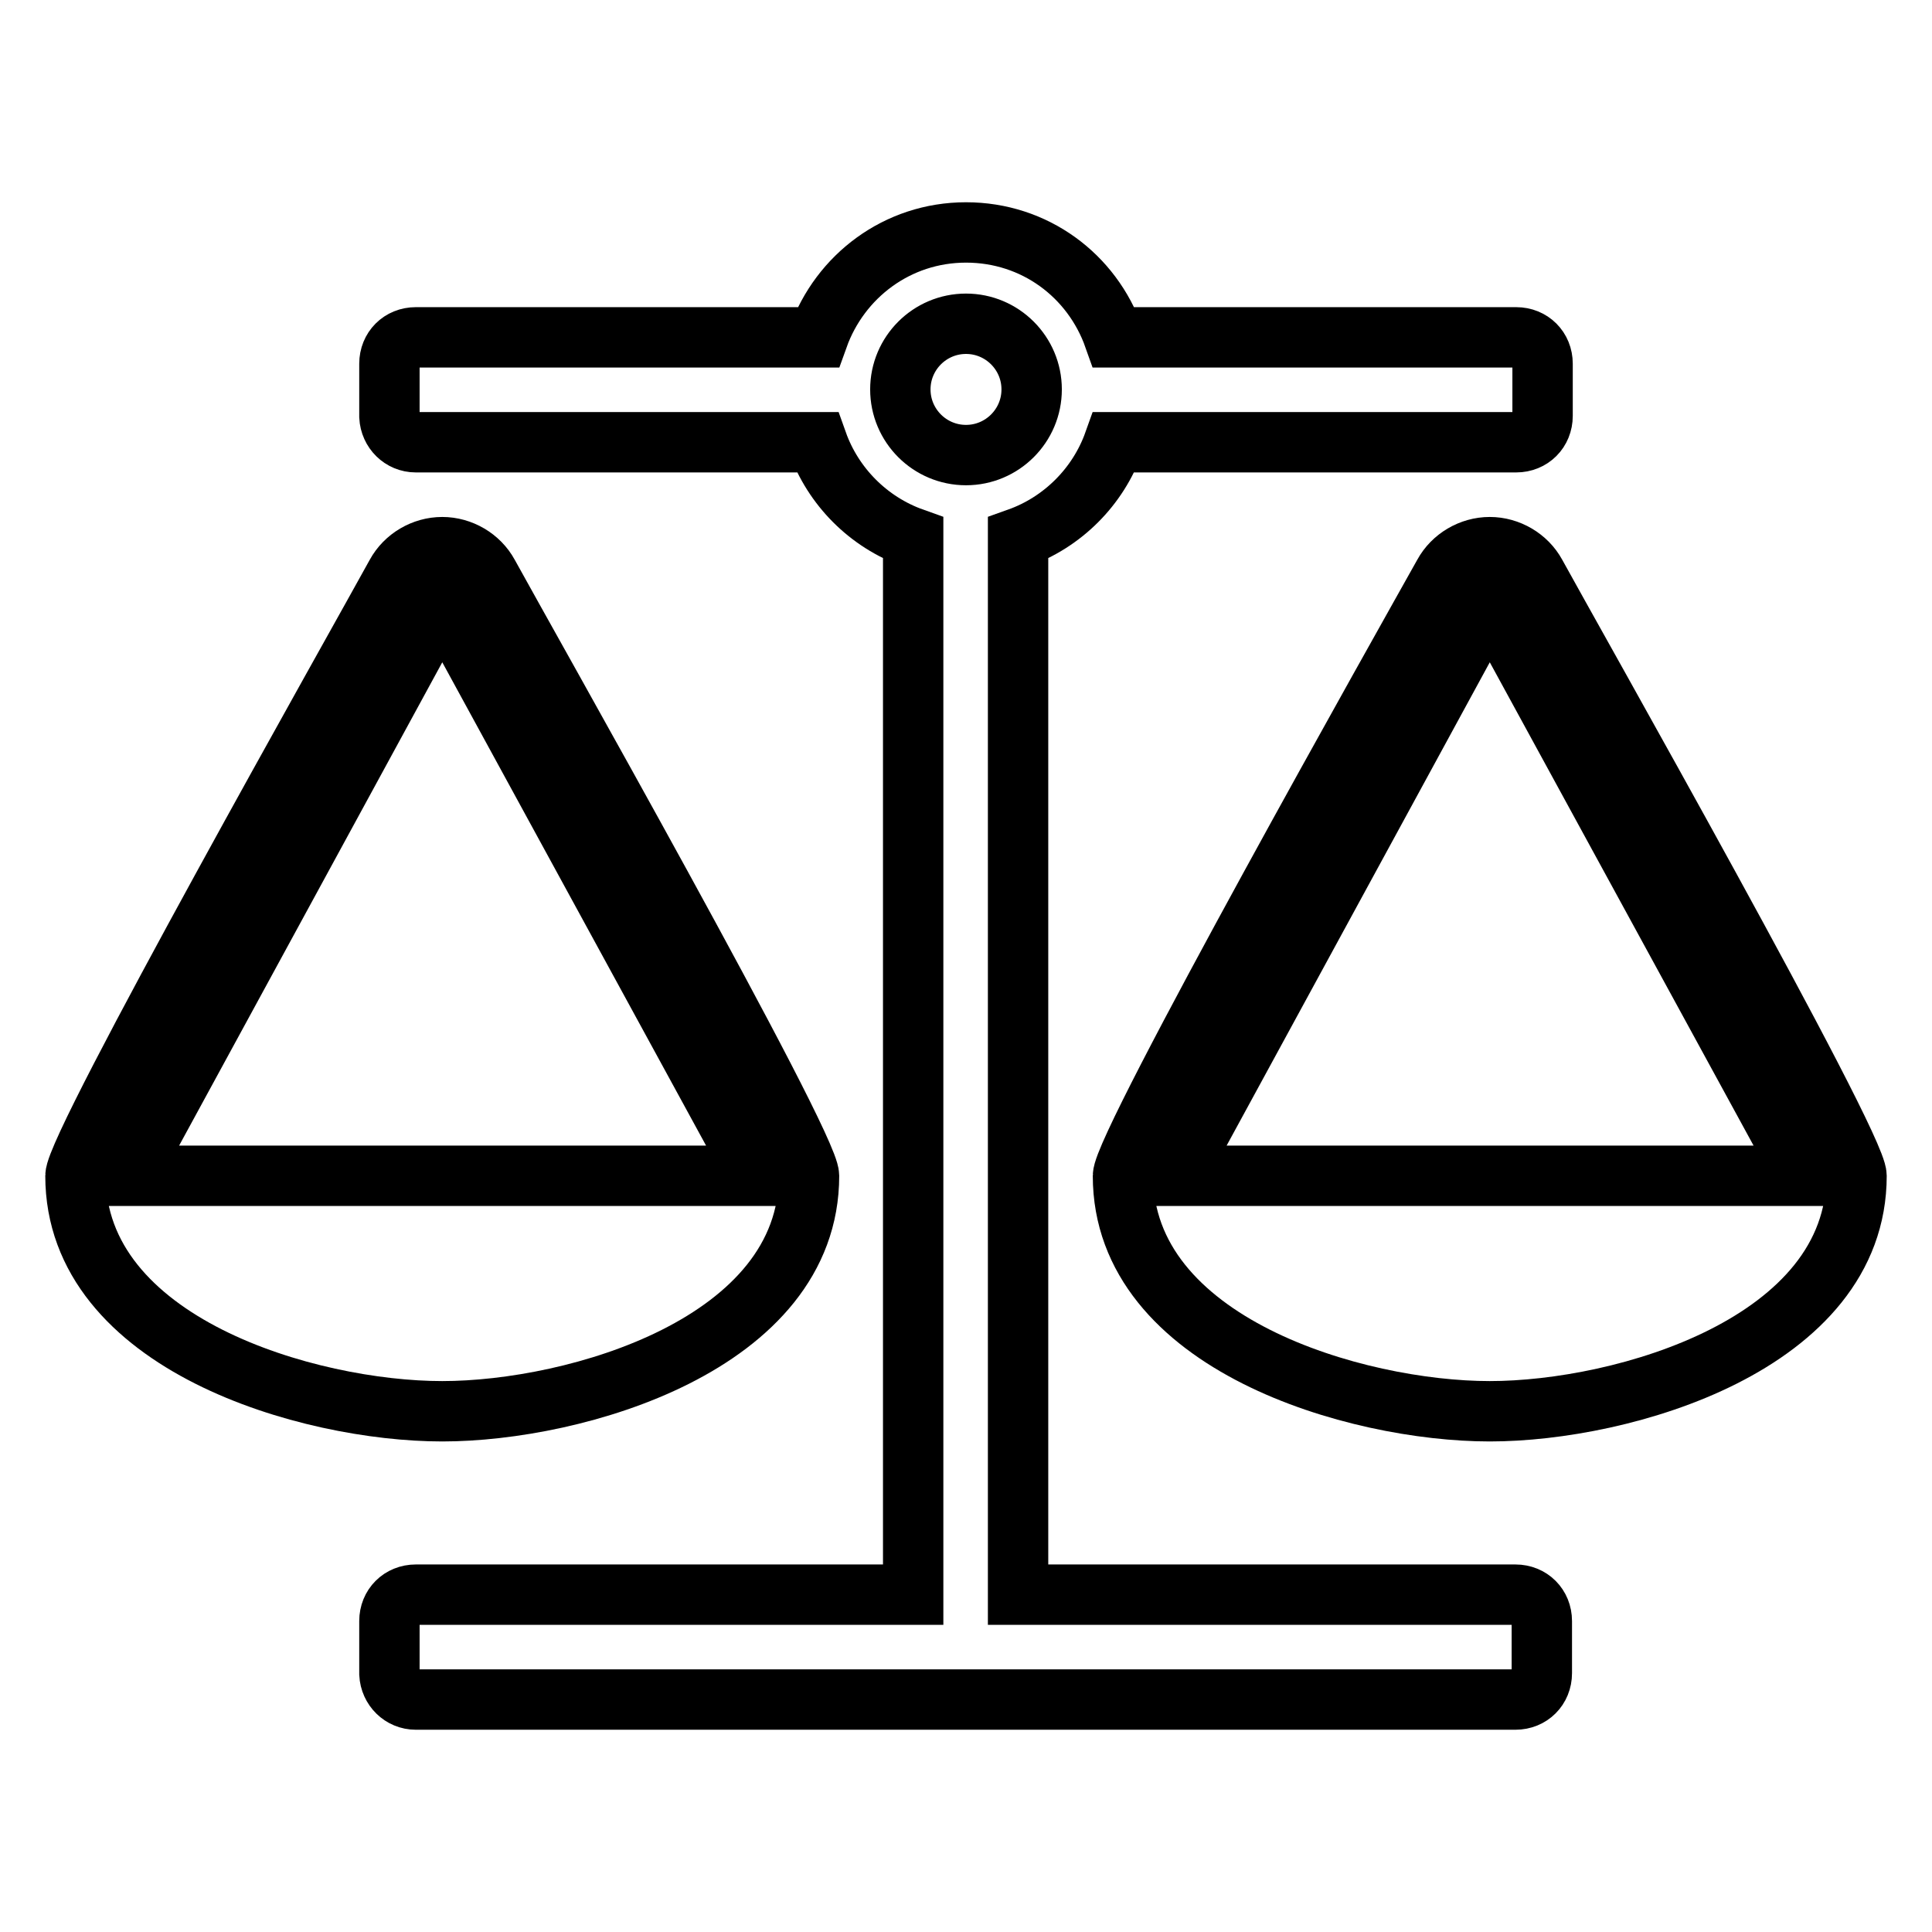
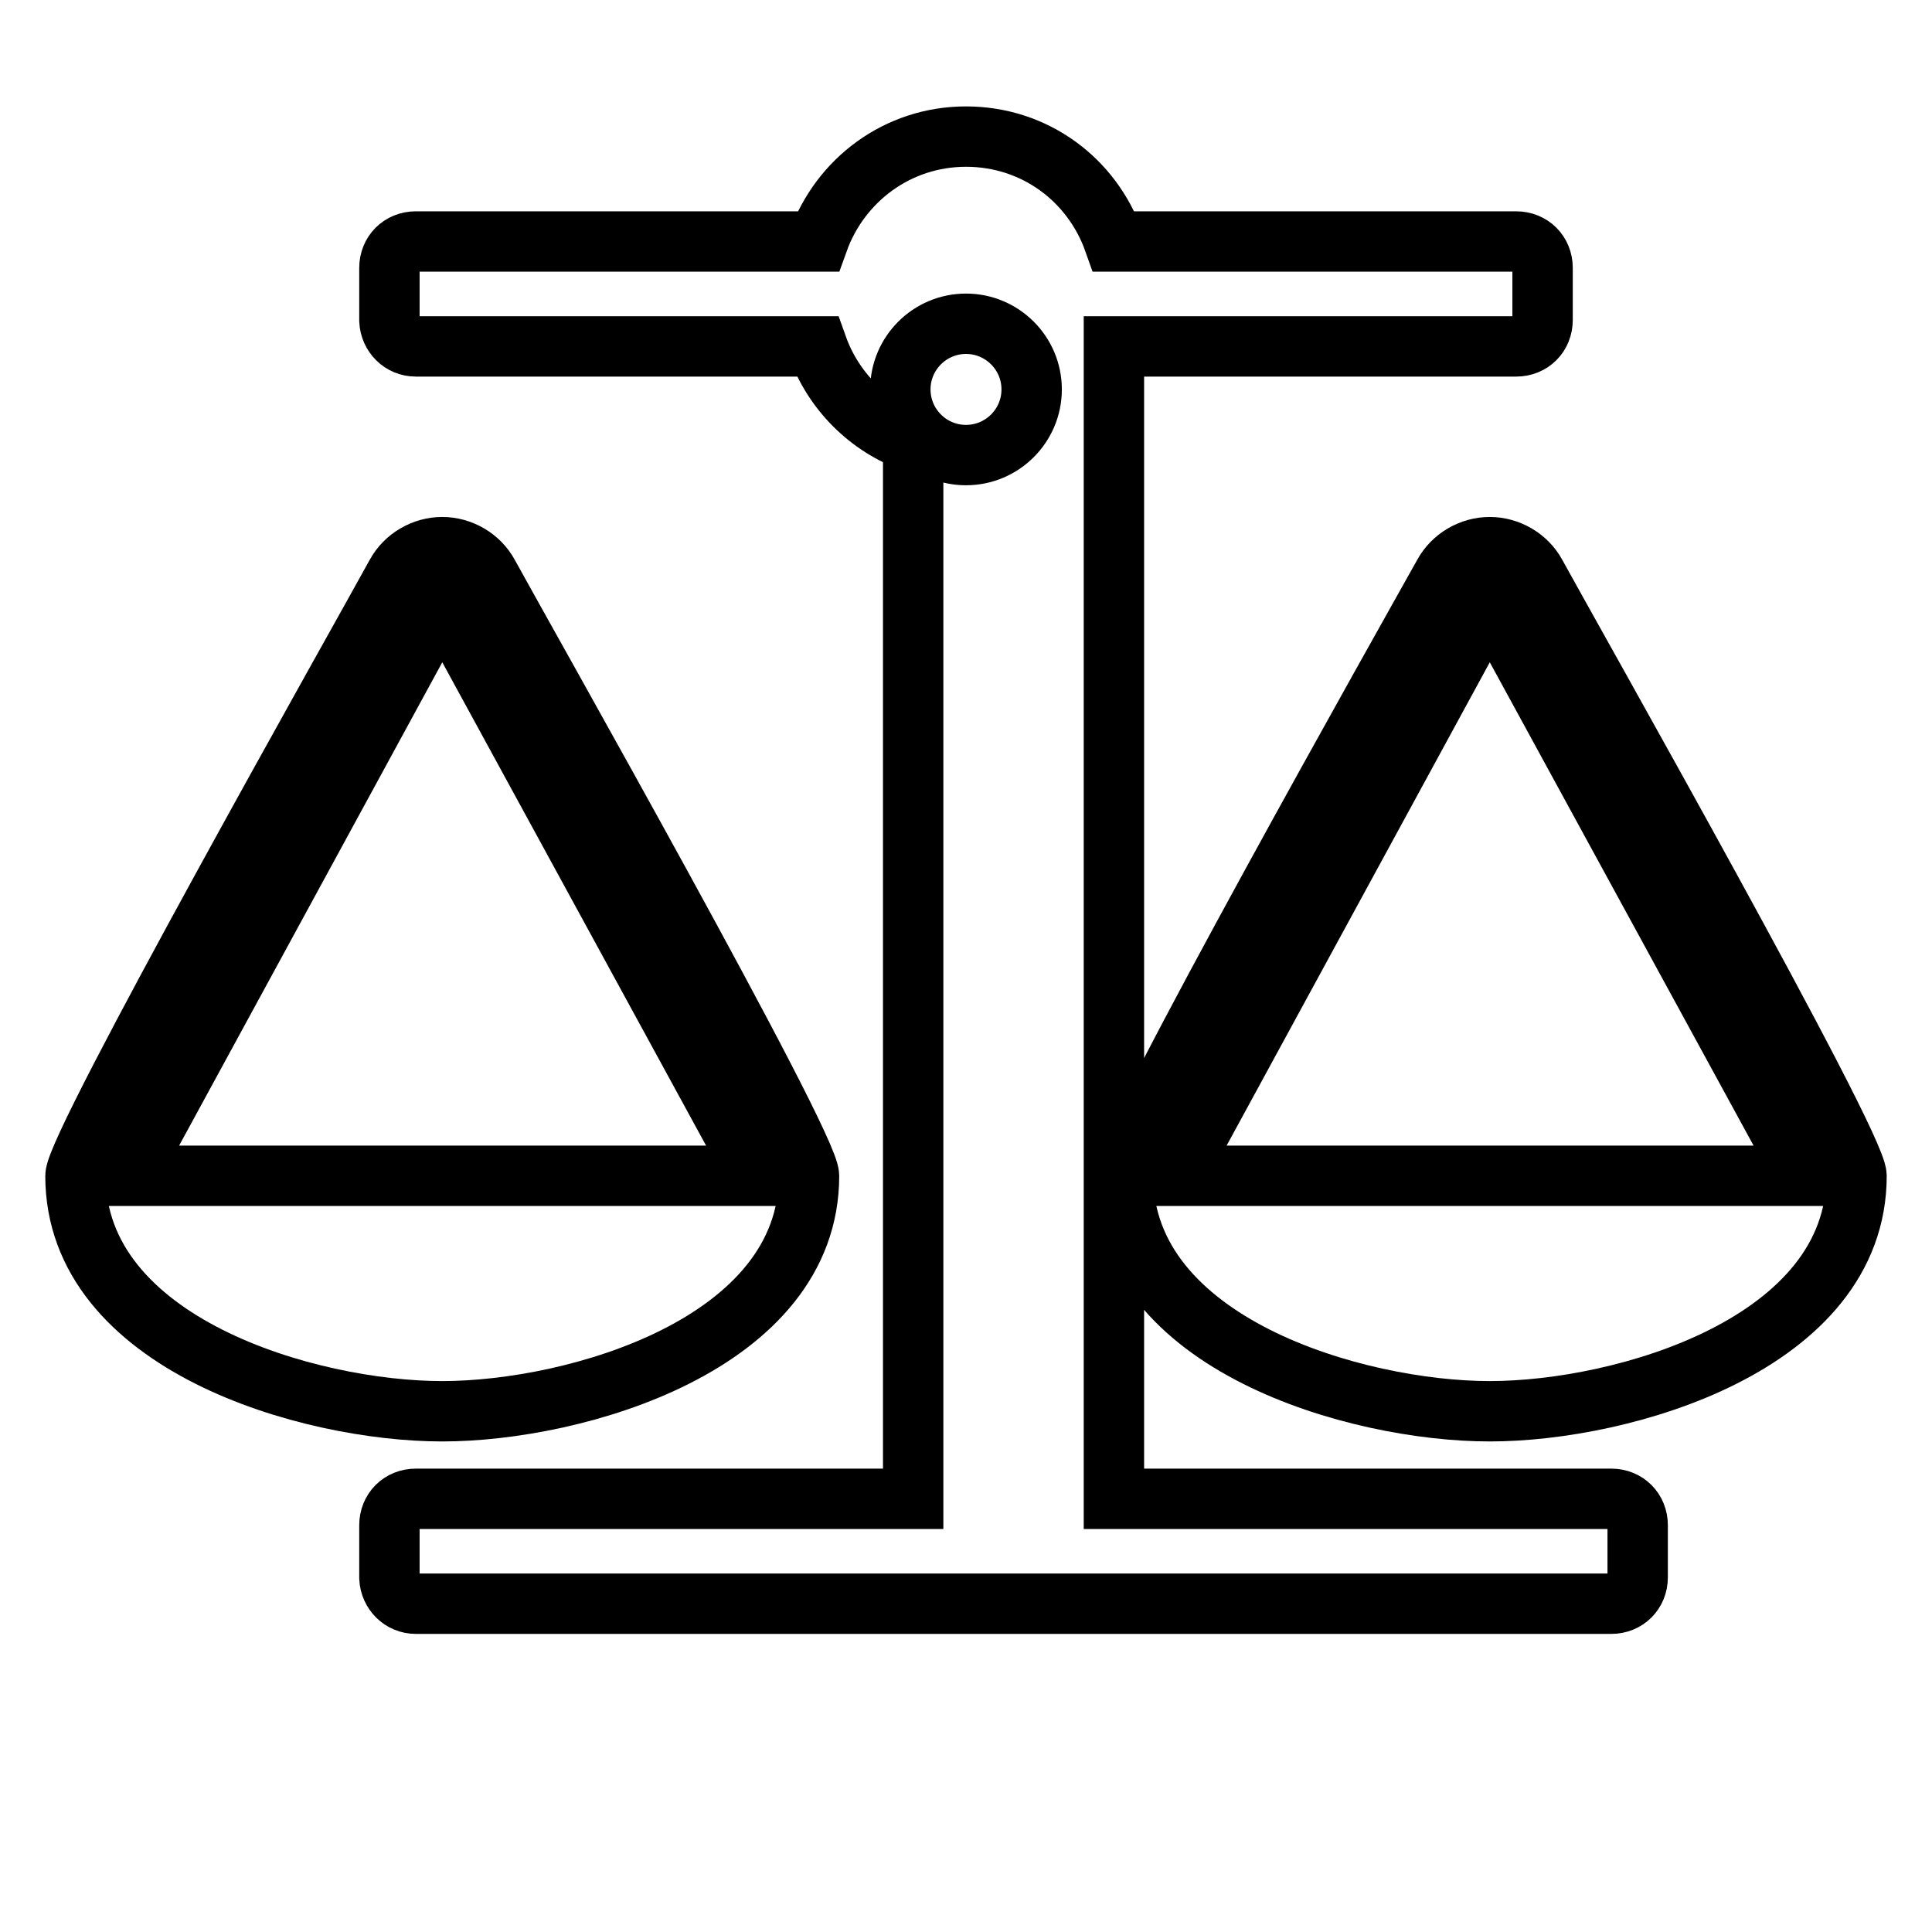
<svg xmlns="http://www.w3.org/2000/svg" version="1.1" x="0px" y="0px" viewBox="0 0 256 256" enable-background="new 0 0 256 256" xml:space="preserve">
  <g>
-     <path stroke-width="8" fill-opacity="0" stroke="#000000" d="M197.4,79.4l-41.6,76.4h83.3L197.4,79.4z M58.6,79.4l-41.6,76.4h83.3L58.6,79.4z M147.6,58.6 c-2.1,5.9-6.8,10.6-12.7,12.7v140h65.9c2,0,3.5,1.5,3.5,3.5v6.9c0,2-1.5,3.5-3.5,3.5H55.1c-1.9,0-3.4-1.5-3.5-3.4c0,0,0-0.1,0-0.1 v-6.9c0-2,1.5-3.5,3.5-3.5h65.9v-140c-5.9-2.1-10.6-6.8-12.7-12.7H55.1c-1.9,0-3.4-1.5-3.5-3.4c0,0,0-0.1,0-0.1v-6.9 c0-2,1.5-3.5,3.5-3.5h53.3c2.9-8.1,10.5-13.9,19.6-13.9s16.7,5.7,19.6,13.9h53.3c2,0,3.5,1.5,3.5,3.5v6.9c0,2-1.5,3.5-3.5,3.5 H147.6z M128,60.3c4.8,0,8.7-3.9,8.7-8.7c0-4.8-3.9-8.7-8.7-8.7c-4.8,0-8.7,3.9-8.7,8.7C119.3,56.4,123.2,60.3,128,60.3z  M246,155.8c0,22.3-30.9,31.2-48.6,31.2c-17.7,0-48.6-8.9-48.6-31.2c0-4.2,37.8-71.3,42.5-79.7c1.2-2.2,3.6-3.6,6.1-3.6 c2.5,0,4.9,1.4,6.1,3.6C208.1,84.5,246,151.5,246,155.8z M107.2,155.8c0,22.3-30.9,31.2-48.6,31.2S10,178.1,10,155.8 c0-4.2,37.9-71.3,42.5-79.7c1.2-2.2,3.6-3.6,6.1-3.6c2.5,0,4.9,1.4,6.1,3.6C69.3,84.5,107.2,151.5,107.2,155.8z" />
+     <path stroke-width="8" fill-opacity="0" stroke="#000000" d="M197.4,79.4l-41.6,76.4h83.3L197.4,79.4z M58.6,79.4l-41.6,76.4h83.3L58.6,79.4z M147.6,58.6 v140h65.9c2,0,3.5,1.5,3.5,3.5v6.9c0,2-1.5,3.5-3.5,3.5H55.1c-1.9,0-3.4-1.5-3.5-3.4c0,0,0-0.1,0-0.1 v-6.9c0-2,1.5-3.5,3.5-3.5h65.9v-140c-5.9-2.1-10.6-6.8-12.7-12.7H55.1c-1.9,0-3.4-1.5-3.5-3.4c0,0,0-0.1,0-0.1v-6.9 c0-2,1.5-3.5,3.5-3.5h53.3c2.9-8.1,10.5-13.9,19.6-13.9s16.7,5.7,19.6,13.9h53.3c2,0,3.5,1.5,3.5,3.5v6.9c0,2-1.5,3.5-3.5,3.5 H147.6z M128,60.3c4.8,0,8.7-3.9,8.7-8.7c0-4.8-3.9-8.7-8.7-8.7c-4.8,0-8.7,3.9-8.7,8.7C119.3,56.4,123.2,60.3,128,60.3z  M246,155.8c0,22.3-30.9,31.2-48.6,31.2c-17.7,0-48.6-8.9-48.6-31.2c0-4.2,37.8-71.3,42.5-79.7c1.2-2.2,3.6-3.6,6.1-3.6 c2.5,0,4.9,1.4,6.1,3.6C208.1,84.5,246,151.5,246,155.8z M107.2,155.8c0,22.3-30.9,31.2-48.6,31.2S10,178.1,10,155.8 c0-4.2,37.9-71.3,42.5-79.7c1.2-2.2,3.6-3.6,6.1-3.6c2.5,0,4.9,1.4,6.1,3.6C69.3,84.5,107.2,151.5,107.2,155.8z" />
  </g>
</svg>